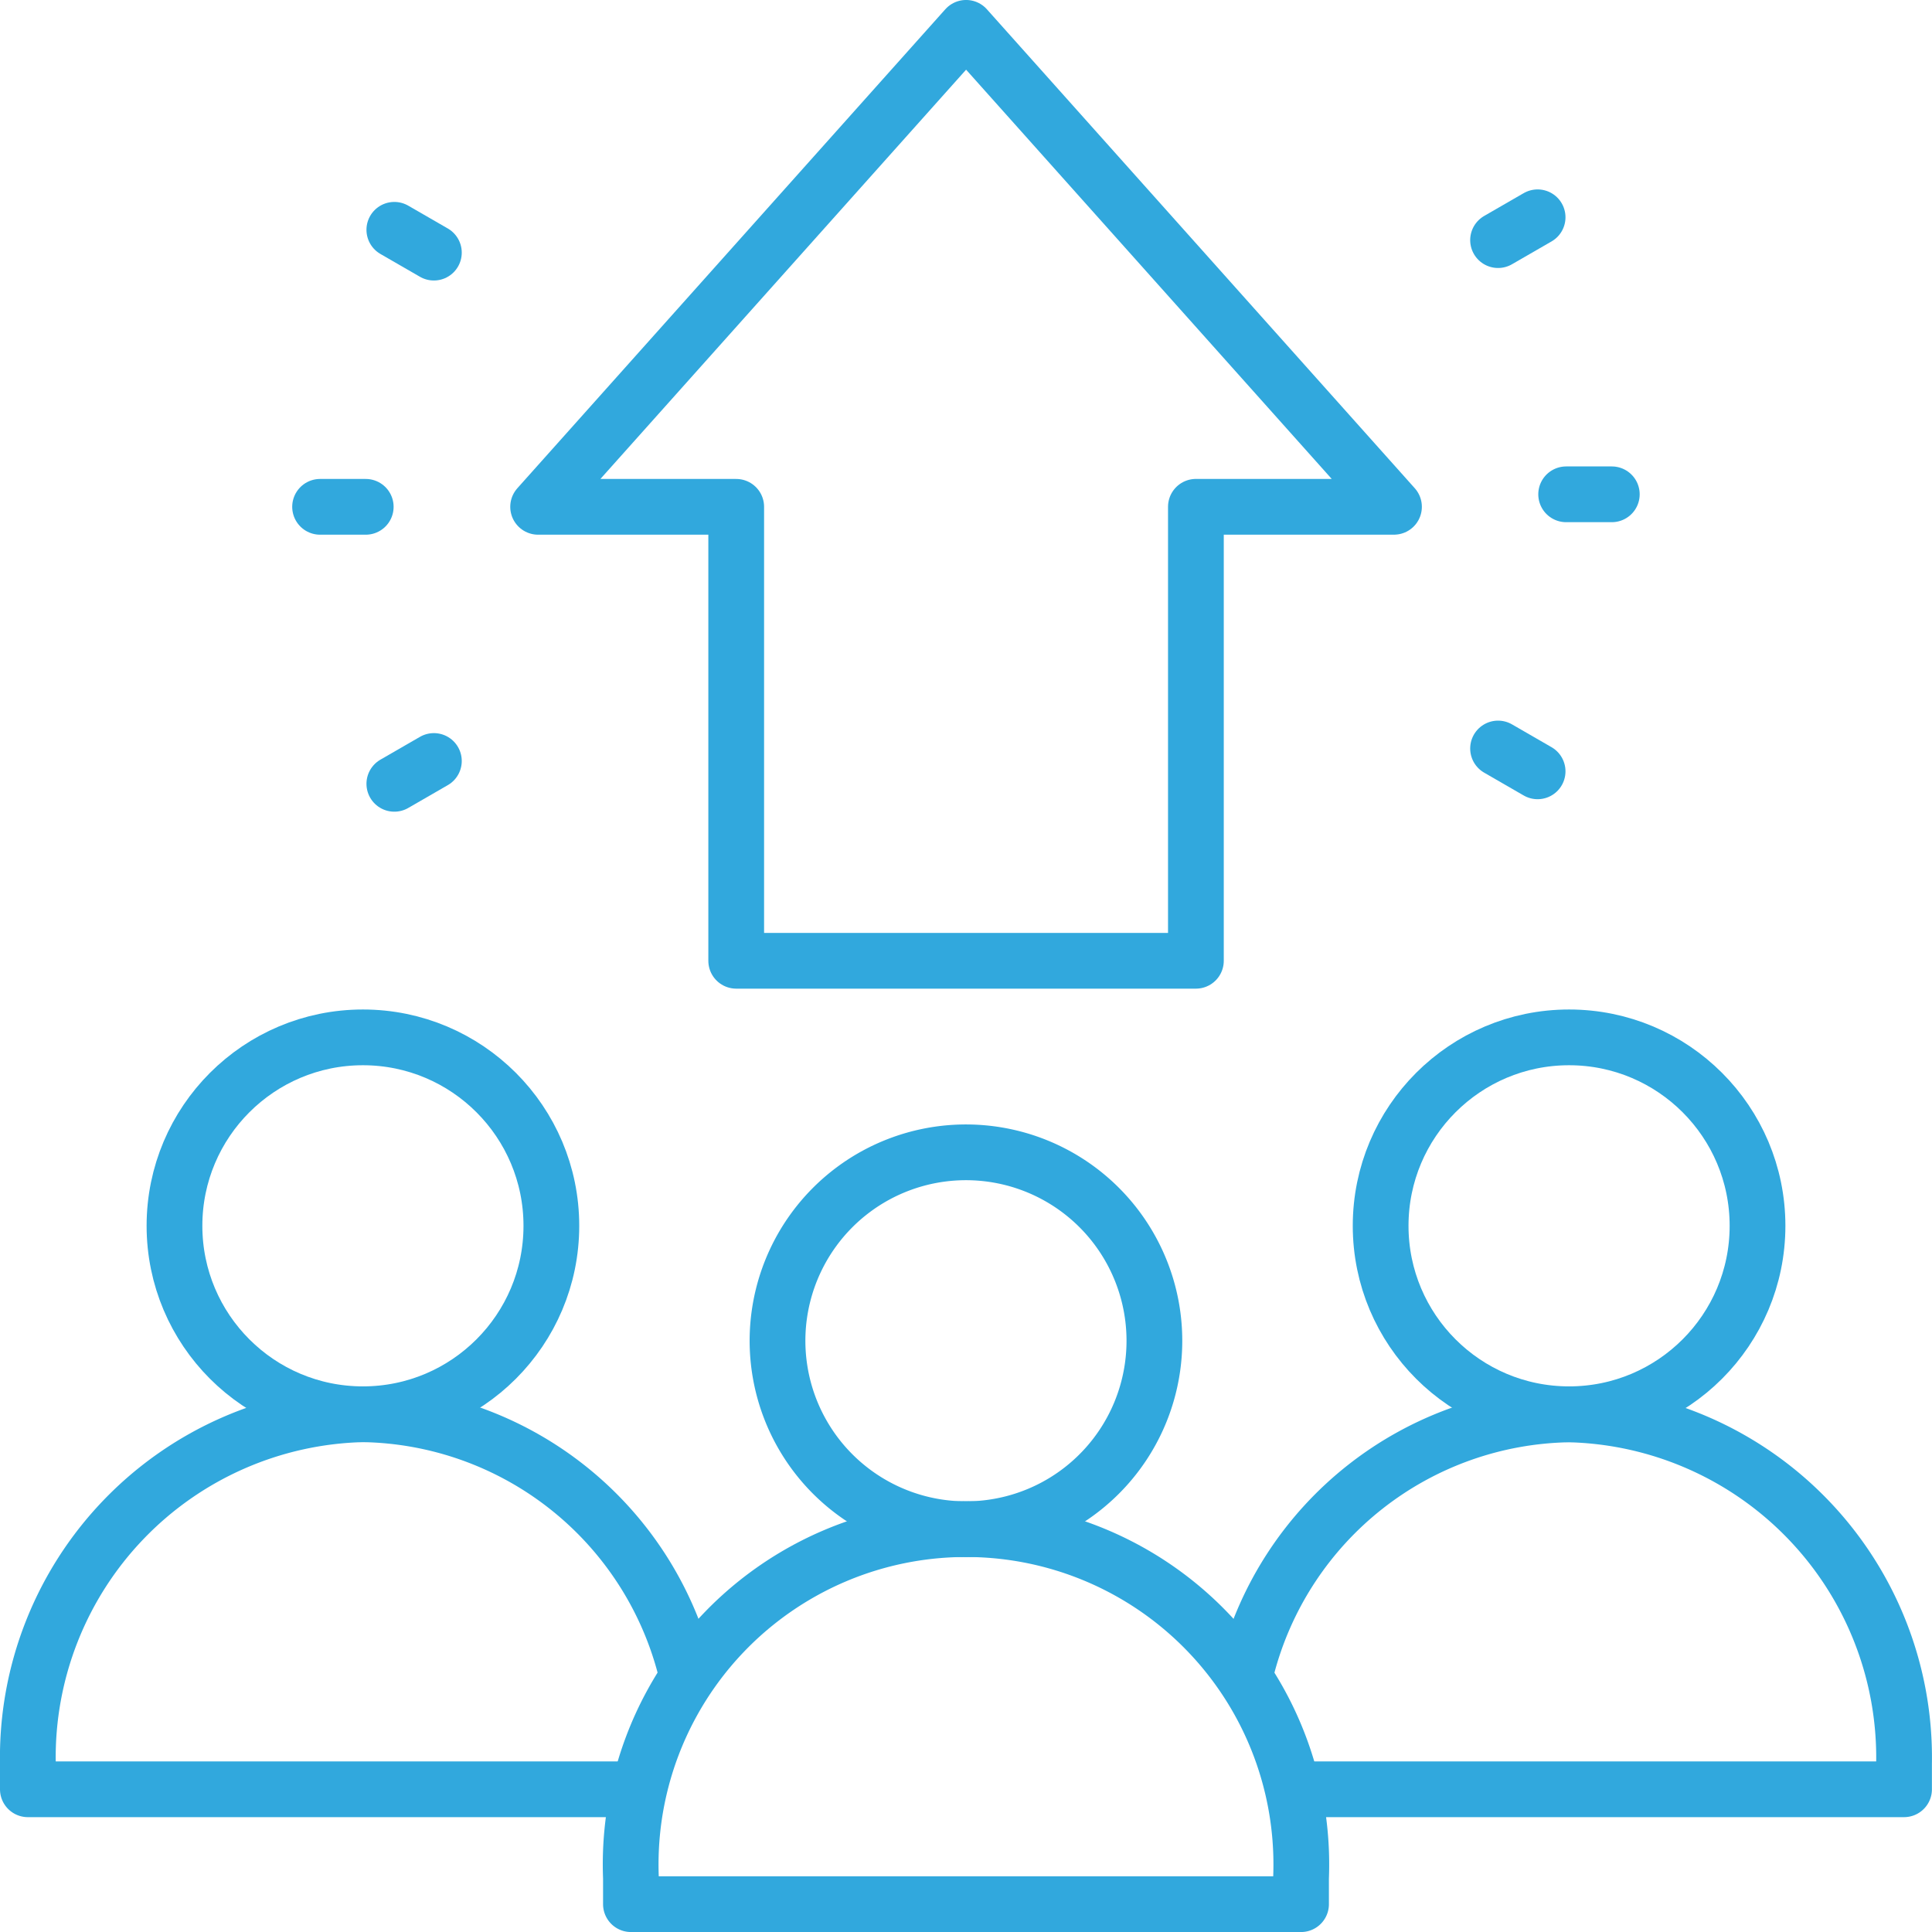
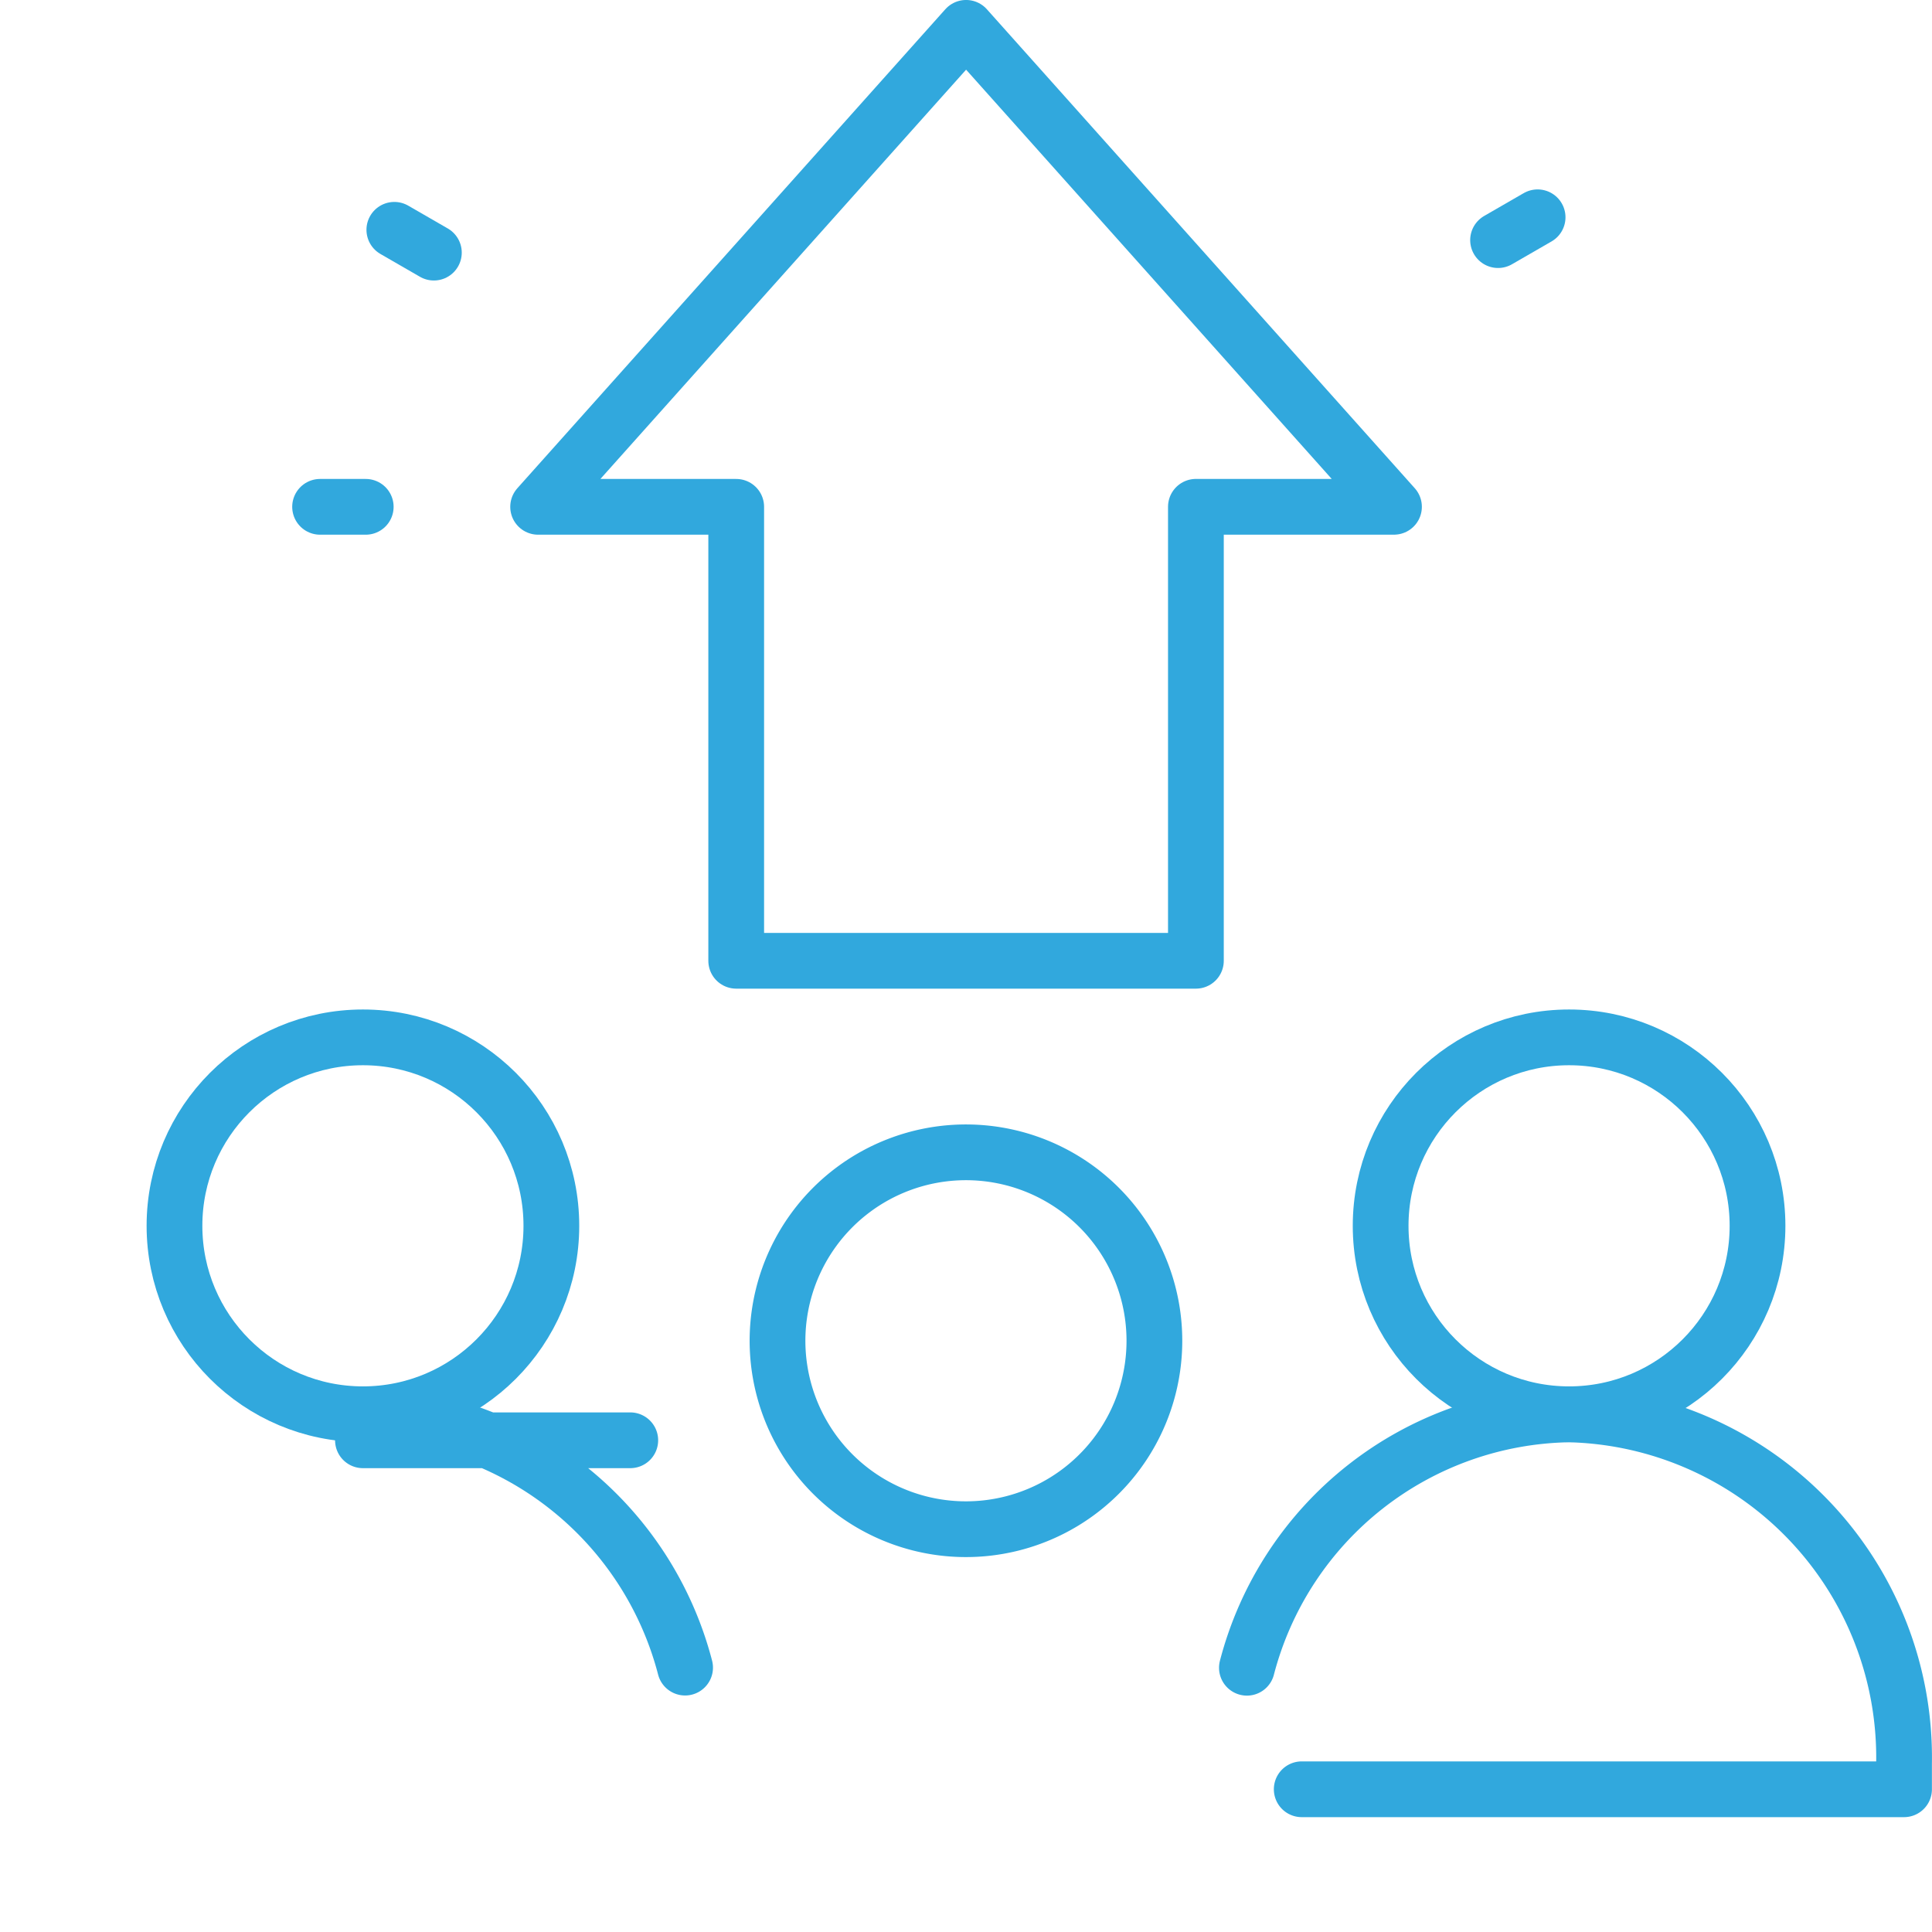
<svg xmlns="http://www.w3.org/2000/svg" width="69.317" height="69.318" viewBox="0 0 69.317 69.318">
  <g id="Group_935" data-name="Group 935" transform="translate(-1172.842 -2586.842)">
-     <line id="Line_86" data-name="Line 86" x2="1.638" transform="translate(1229.033 2604.577)" fill="none" stroke="#31a8dd" stroke-linecap="round" stroke-linejoin="round" stroke-width="2" />
    <line id="Line_87" data-name="Line 87" y1="0.819" x2="1.419" transform="translate(1226.59 2594.638)" fill="none" stroke="#31a8dd" stroke-linecap="round" stroke-linejoin="round" stroke-width="2" />
-     <line id="Line_88" data-name="Line 88" x2="1.419" y2="0.819" transform="translate(1226.59 2613.697)" fill="none" stroke="#31a8dd" stroke-linecap="round" stroke-linejoin="round" stroke-width="2" />
    <line id="Line_89" data-name="Line 89" x1="1.638" transform="translate(1184.326 2605.026)" fill="none" stroke="#31a8dd" stroke-linecap="round" stroke-linejoin="round" stroke-width="2" />
    <line id="Line_90" data-name="Line 90" x1="1.419" y1="0.819" transform="translate(1186.99 2595.087)" fill="none" stroke="#31a8dd" stroke-linecap="round" stroke-linejoin="round" stroke-width="2" />
-     <line id="Line_91" data-name="Line 91" x1="1.419" y2="0.819" transform="translate(1186.99 2614.145)" fill="none" stroke="#31a8dd" stroke-linecap="round" stroke-linejoin="round" stroke-width="2" />
    <path id="Path_1267" data-name="Path 1267" d="M116.679,174.069a6.761,6.761,0,1,1,1.46,9.449A6.761,6.761,0,0,1,116.679,174.069Z" transform="translate(1085.365 2456.883)" fill="none" stroke="#31a8dd" stroke-linecap="round" stroke-linejoin="round" stroke-width="2" />
    <path id="Path_1268" data-name="Path 1268" d="M187.39,223.85H209v-.934A12.315,12.315,0,0,0,196.981,210.4a12.153,12.153,0,0,0-11.558,9.09" transform="translate(1032.156 2427.188)" fill="none" stroke="#31a8dd" stroke-linecap="round" stroke-linejoin="round" stroke-width="2" />
    <circle id="Ellipse_20" data-name="Ellipse 20" cx="6.761" cy="6.761" r="6.761" transform="translate(1222.377 2624.061)" fill="none" stroke="#31a8dd" stroke-linecap="round" stroke-linejoin="round" stroke-width="2" />
-     <path id="Path_1269" data-name="Path 1269" d="M27.08,219.484a12.153,12.153,0,0,0-11.558-9.09A12.315,12.315,0,0,0,3.5,222.915v.934H25.113" transform="translate(1170.342 2427.189)" fill="none" stroke="#31a8dd" stroke-linecap="round" stroke-linejoin="round" stroke-width="2" />
+     <path id="Path_1269" data-name="Path 1269" d="M27.08,219.484a12.153,12.153,0,0,0-11.558-9.09v.934H25.113" transform="translate(1170.342 2427.189)" fill="none" stroke="#31a8dd" stroke-linecap="round" stroke-linejoin="round" stroke-width="2" />
    <circle id="Ellipse_21" data-name="Ellipse 21" cx="6.761" cy="6.761" r="6.761" transform="translate(1179.102 2624.061)" fill="none" stroke="#31a8dd" stroke-linecap="round" stroke-linejoin="round" stroke-width="2" />
-     <path id="Path_1270" data-name="Path 1270" d="M93.5,240.993h24.042v-.934a12.031,12.031,0,1,0-24.042,0Z" transform="translate(1101.979 2414.167)" fill="none" stroke="#31a8dd" stroke-linecap="round" stroke-linejoin="round" stroke-width="2" />
    <path id="Path_1271" data-name="Path 1271" d="M95,3.5l15.352,17.184h-7.107V36.972H86.752V20.685H79.645Z" transform="translate(1112.504 2584.341)" fill="none" stroke="#31a8dd" stroke-linecap="round" stroke-linejoin="round" stroke-width="2" />
  </g>
</svg>